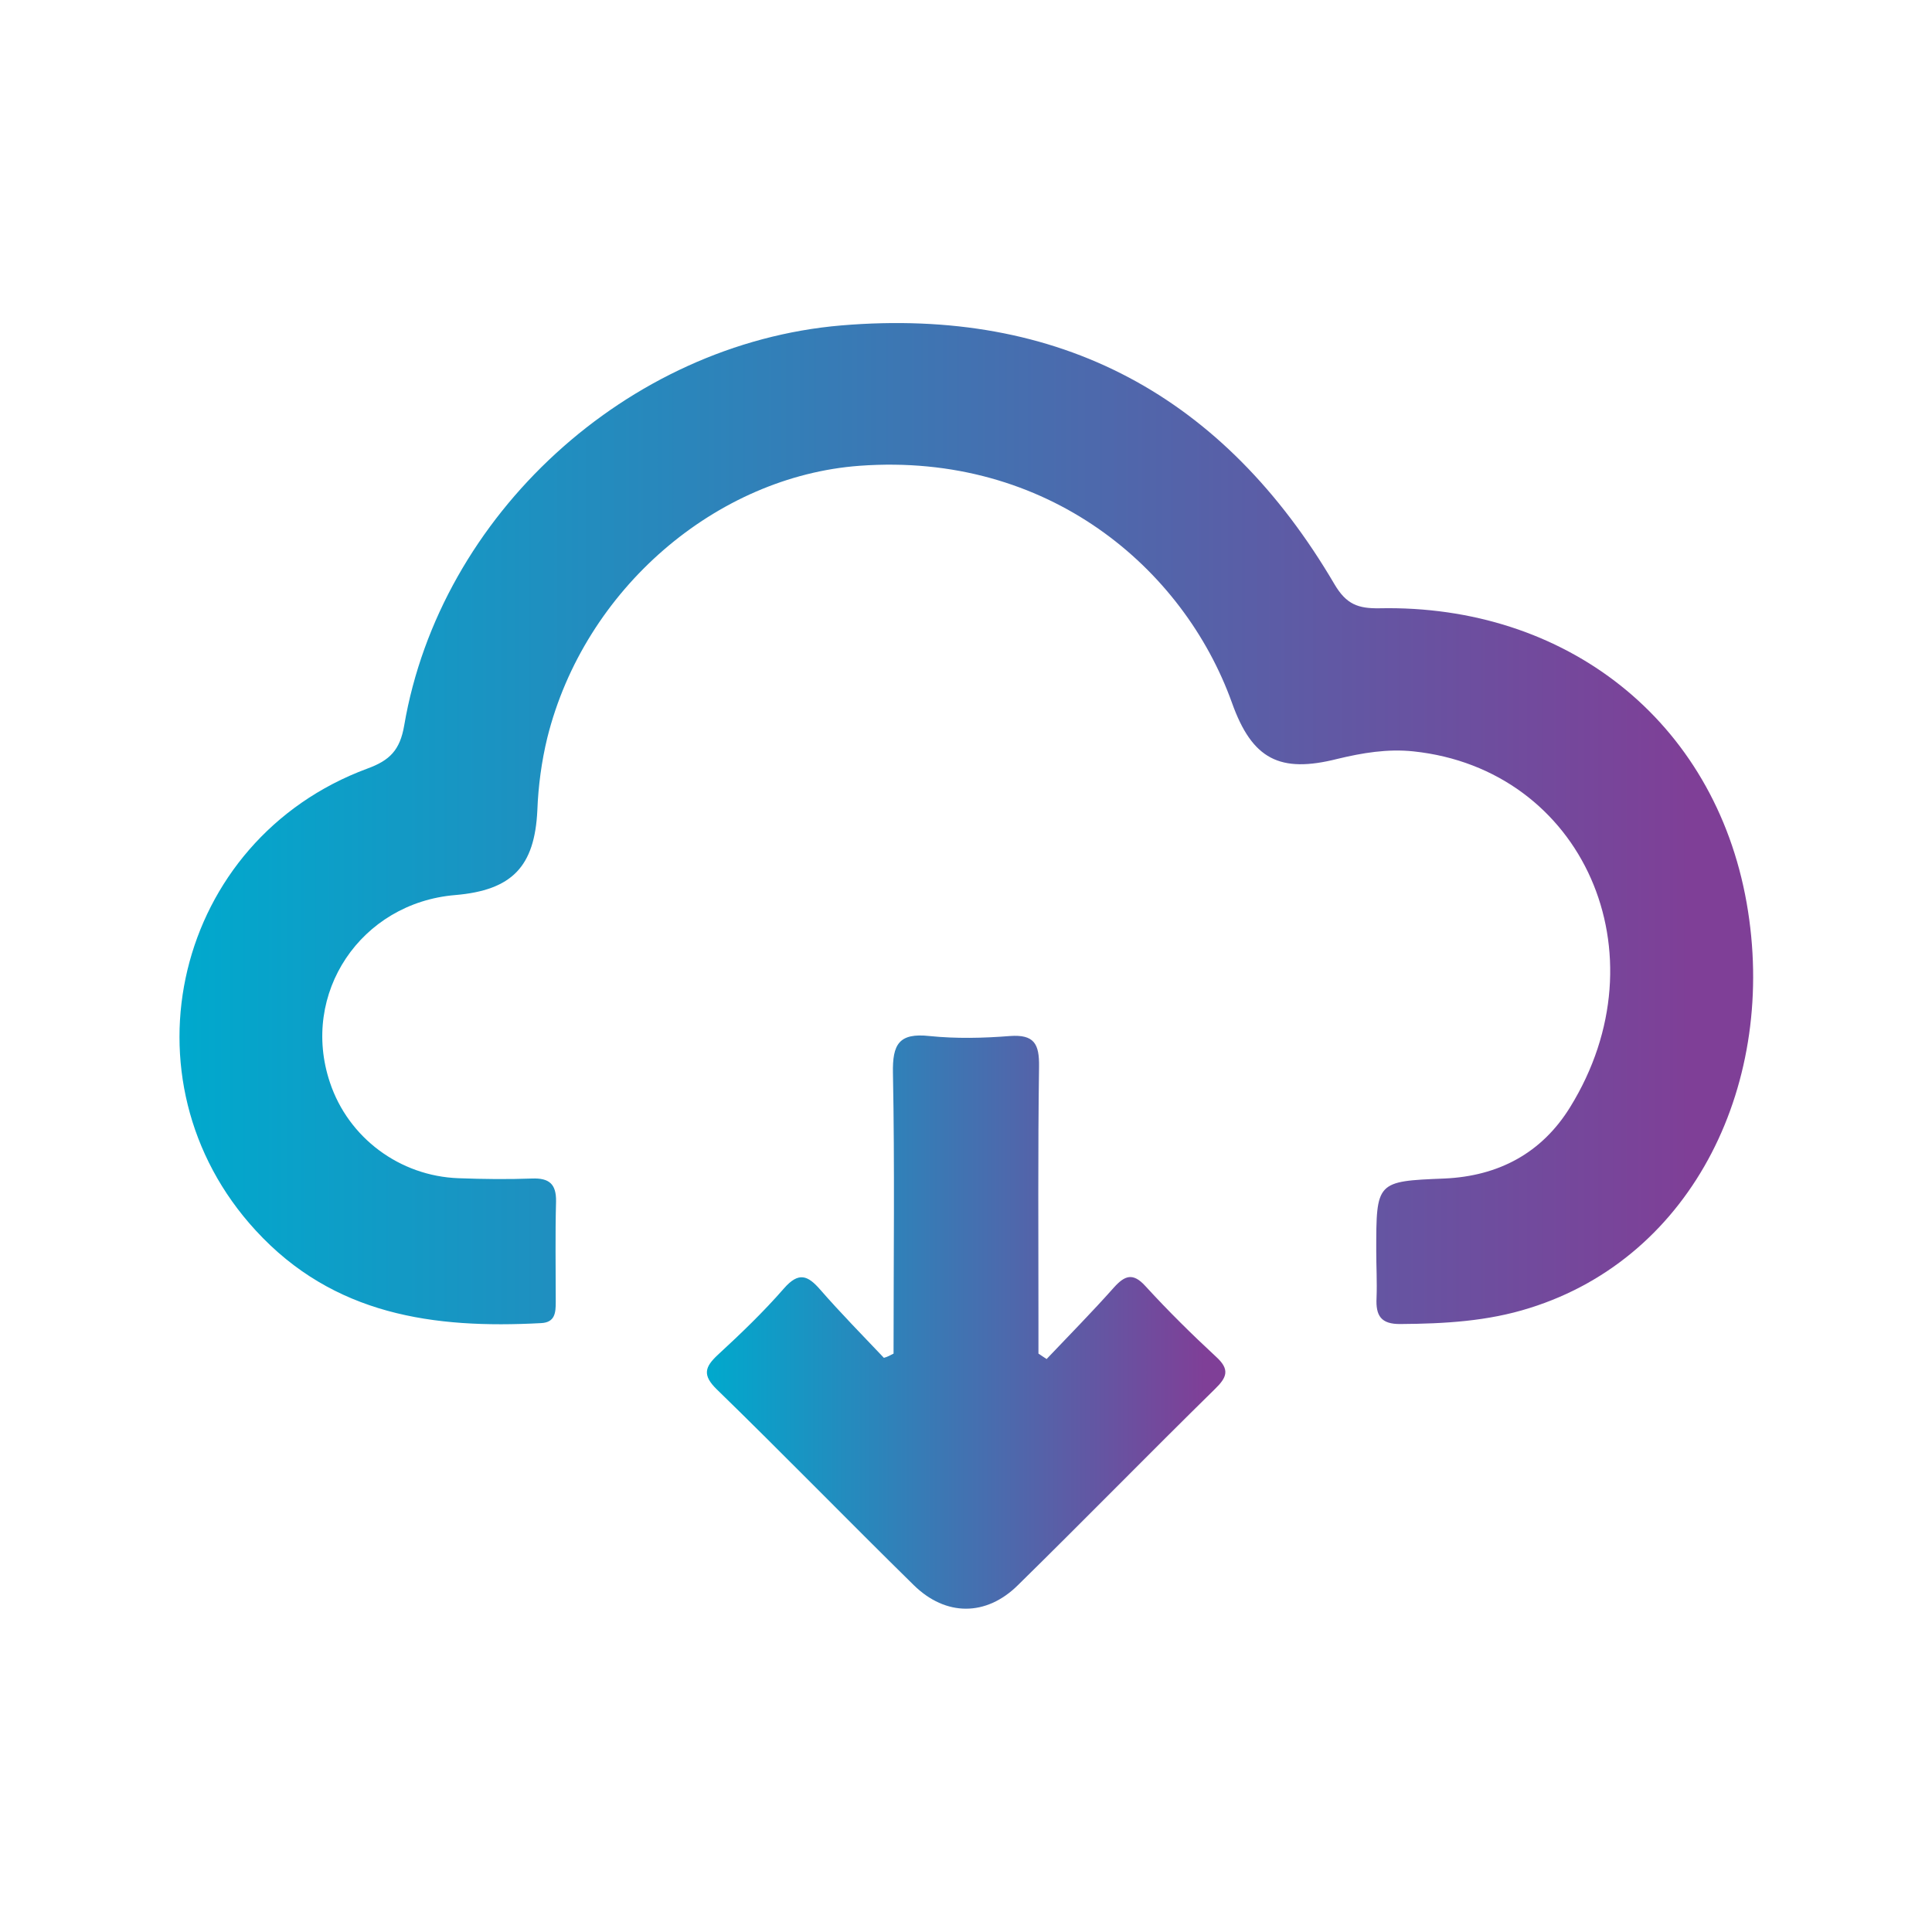
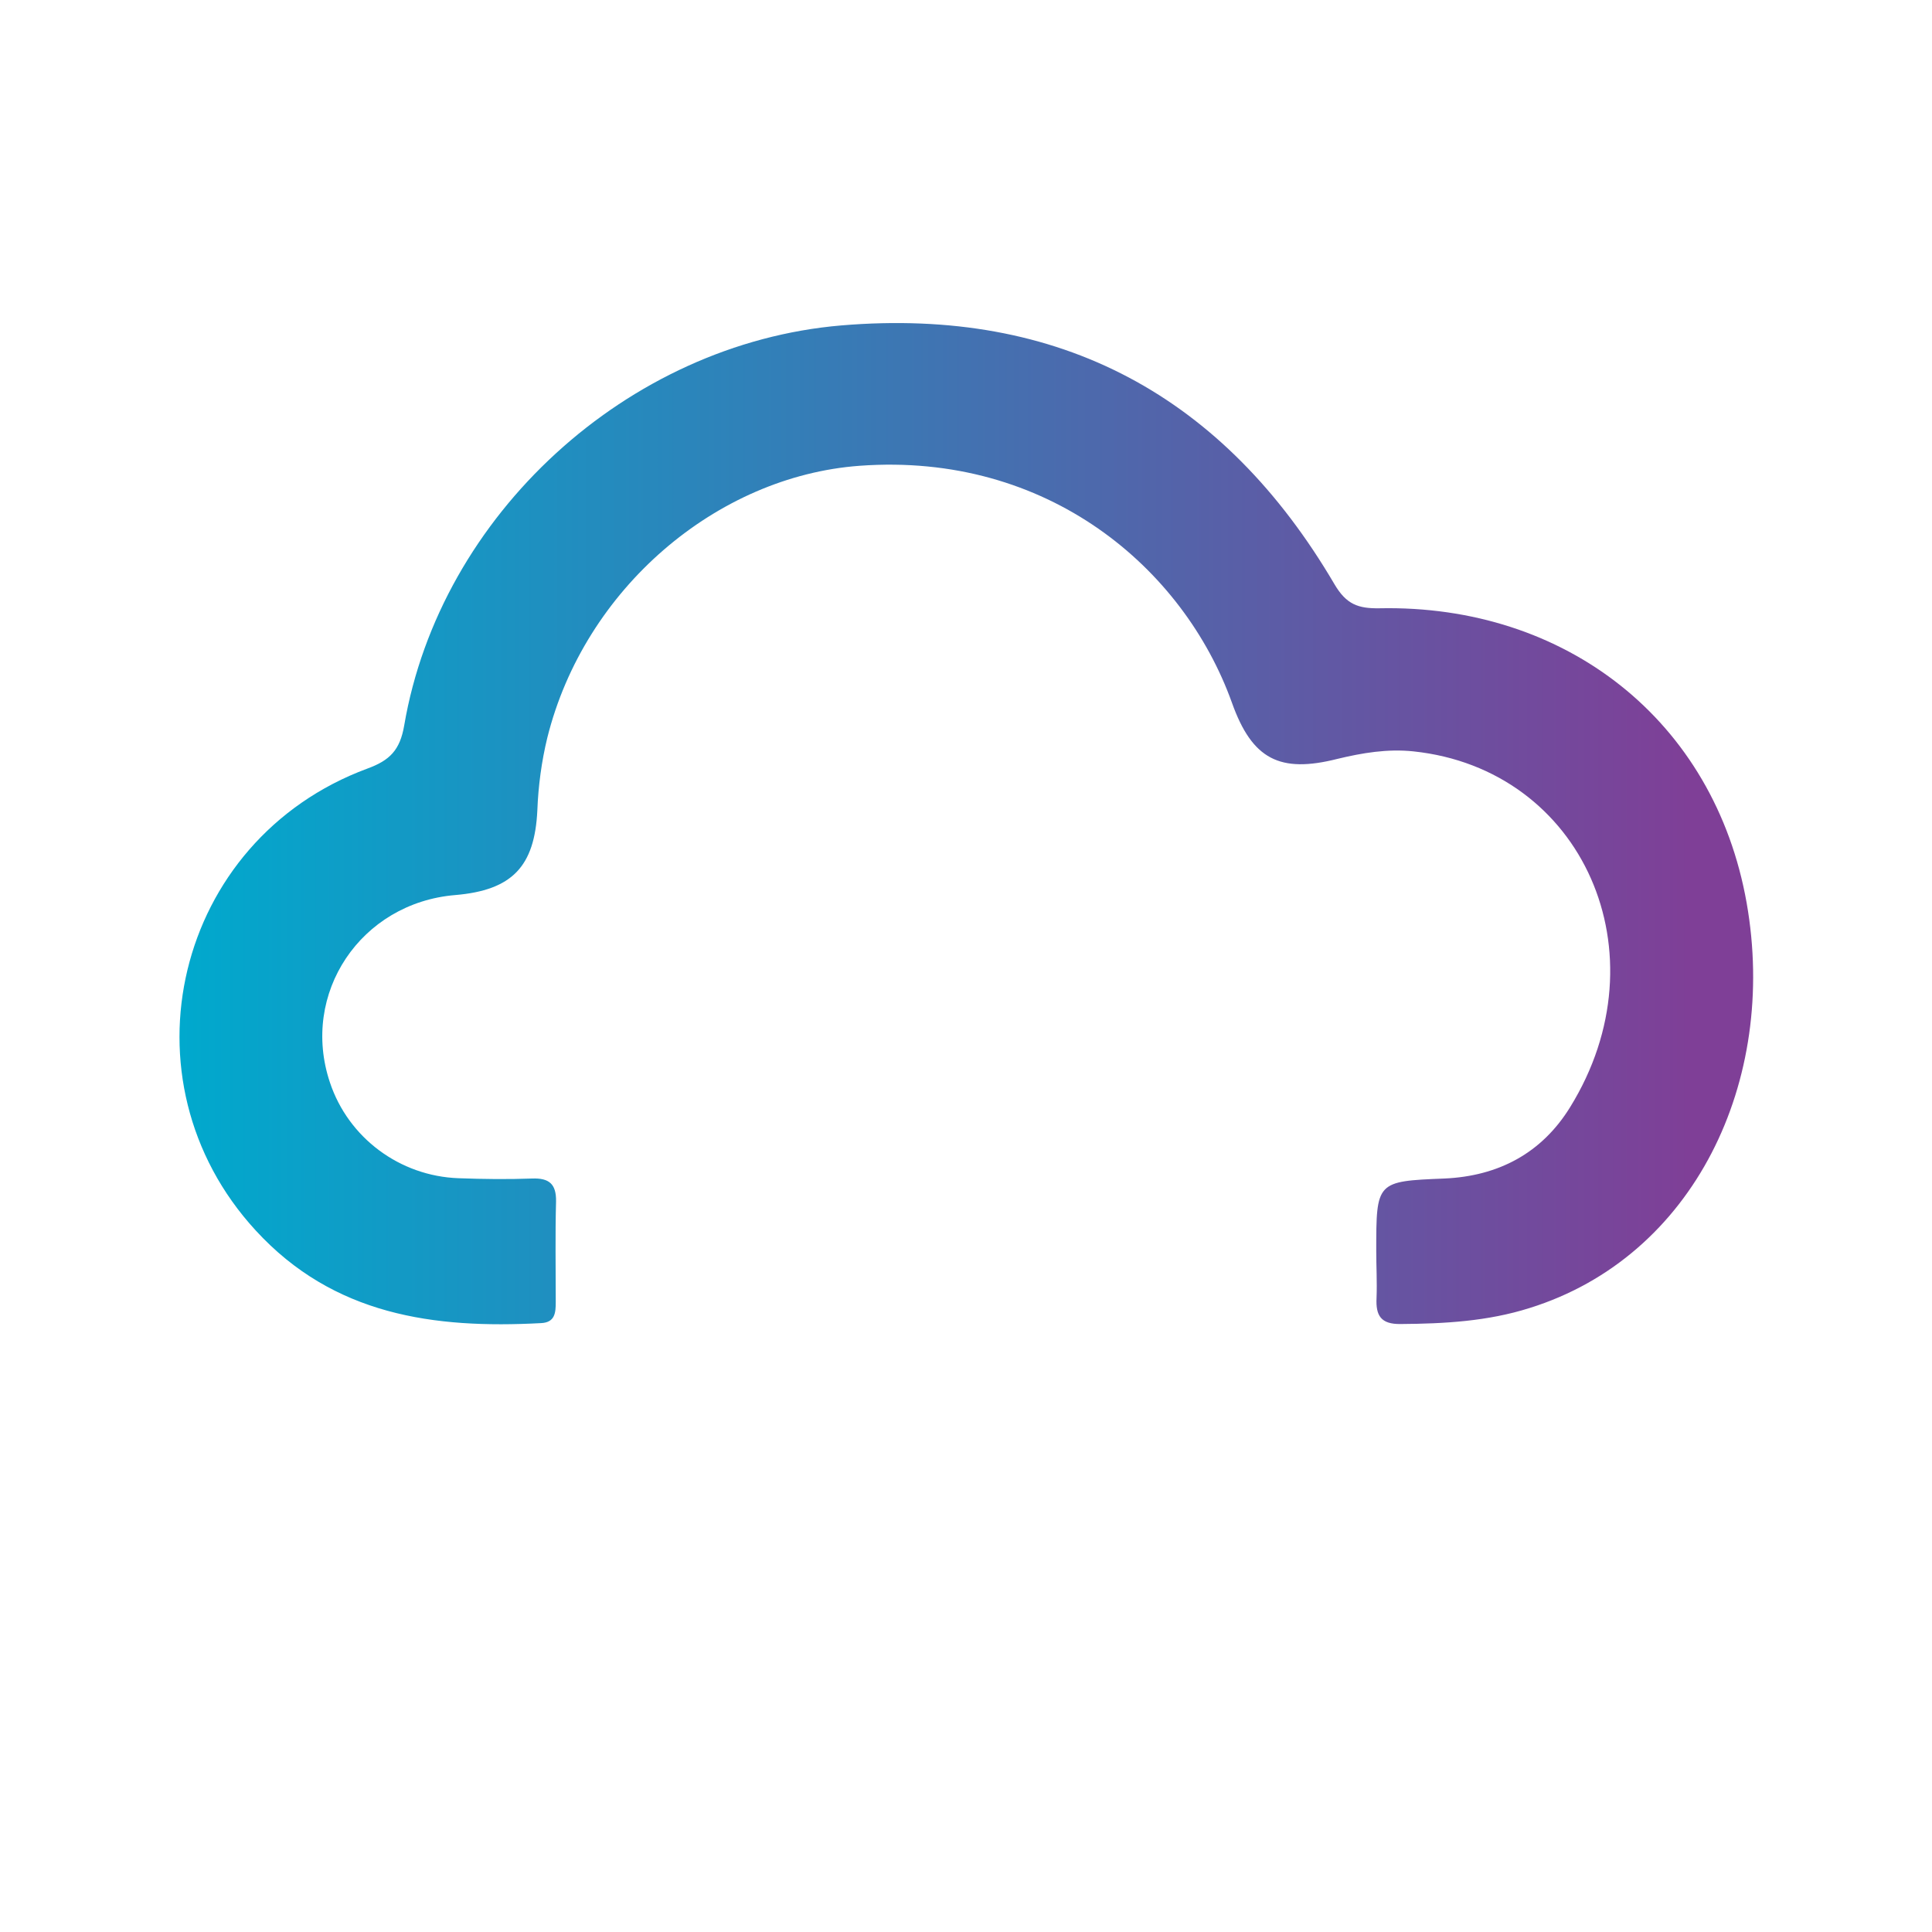
<svg xmlns="http://www.w3.org/2000/svg" version="1.1" id="Layer_1" x="0px" y="0px" viewBox="0 0 64 64" style="enable-background:new 0 0 64 64;" xml:space="preserve">
  <style type="text/css"> .st0{fill:url(#SVGID_1_);} .st1{fill:url(#SVGID_2_);} </style>
  <g>
    <linearGradient id="SVGID_1_" gradientUnits="userSpaceOnUse" x1="5.942" y1="27.289" x2="58.058" y2="27.289">
      <stop offset="0" style="stop-color:#00A9CD" />
      <stop offset="0.961" style="stop-color:#7F3F97" />
    </linearGradient>
    <path class="st0" d="M45.59,41.44c0-2.3,0-2.31,2.26-2.4c1.79-0.08,3.22-0.84,4.16-2.36c3.15-5.09,0.42-11.2-5.19-11.79 c-0.86-0.09-1.69,0.05-2.52,0.25c-1.9,0.48-2.82,0.02-3.49-1.86c-1.6-4.46-6.1-8.31-12.34-7.85c-4.73,0.35-9.11,4.07-10.34,9.01 c-0.19,0.78-0.3,1.6-0.33,2.41c-0.09,1.85-0.83,2.64-2.72,2.8c-3.13,0.26-5.14,3.26-4.15,6.21c0.61,1.83,2.31,3.1,4.26,3.17 c0.81,0.03,1.63,0.04,2.44,0.01c0.56-0.02,0.8,0.18,0.79,0.76c-0.03,1.11-0.01,2.22-0.01,3.33c0,0.35-0.02,0.68-0.49,0.7 c-3.55,0.19-6.87-0.26-9.45-3.07c-4.58-4.98-2.68-12.94,3.7-15.3c0.74-0.27,1.08-0.61,1.22-1.43c1.19-6.97,7.39-12.65,14.48-13.25 c7.25-0.61,12.68,2.34,16.34,8.58c0.39,0.66,0.78,0.8,1.48,0.79c6.17-0.13,11.1,3.71,12.17,9.76c1.04,5.9-1.74,11.72-7.19,13.42 c-1.39,0.44-2.82,0.52-4.27,0.53c-0.66,0.01-0.83-0.28-0.8-0.87C45.62,42.47,45.59,41.95,45.59,41.44z" />
    <linearGradient id="SVGID_2_" gradientUnits="userSpaceOnUse" x1="23.427" y1="43.802" x2="40.593" y2="43.802">
      <stop offset="0" style="stop-color:#00A9CD" />
      <stop offset="0.961" style="stop-color:#7F3F97" />
    </linearGradient>
-     <path class="st1" d="M29.6,44.84c0-3.1,0.04-6.19-0.02-9.29c-0.02-0.96,0.2-1.34,1.21-1.23c0.88,0.09,1.78,0.07,2.66,0 c0.81-0.06,0.98,0.26,0.97,1.01c-0.04,2.81-0.02,5.62-0.02,8.43c0,0.36,0,0.72,0,1.08c0.09,0.06,0.18,0.12,0.27,0.18 c0.75-0.79,1.51-1.56,2.23-2.37c0.36-0.4,0.63-0.5,1.04-0.05c0.75,0.82,1.54,1.6,2.35,2.35c0.46,0.42,0.35,0.68-0.04,1.06 c-2.19,2.15-4.34,4.35-6.53,6.5c-1.05,1.04-2.39,1.04-3.45,0c-2.19-2.15-4.33-4.35-6.53-6.49c-0.48-0.47-0.39-0.74,0.04-1.14 c0.76-0.7,1.51-1.42,2.19-2.2c0.49-0.56,0.79-0.43,1.2,0.04c0.68,0.78,1.4,1.51,2.11,2.26C29.4,44.95,29.5,44.89,29.6,44.84z" />
  </g>
</svg>